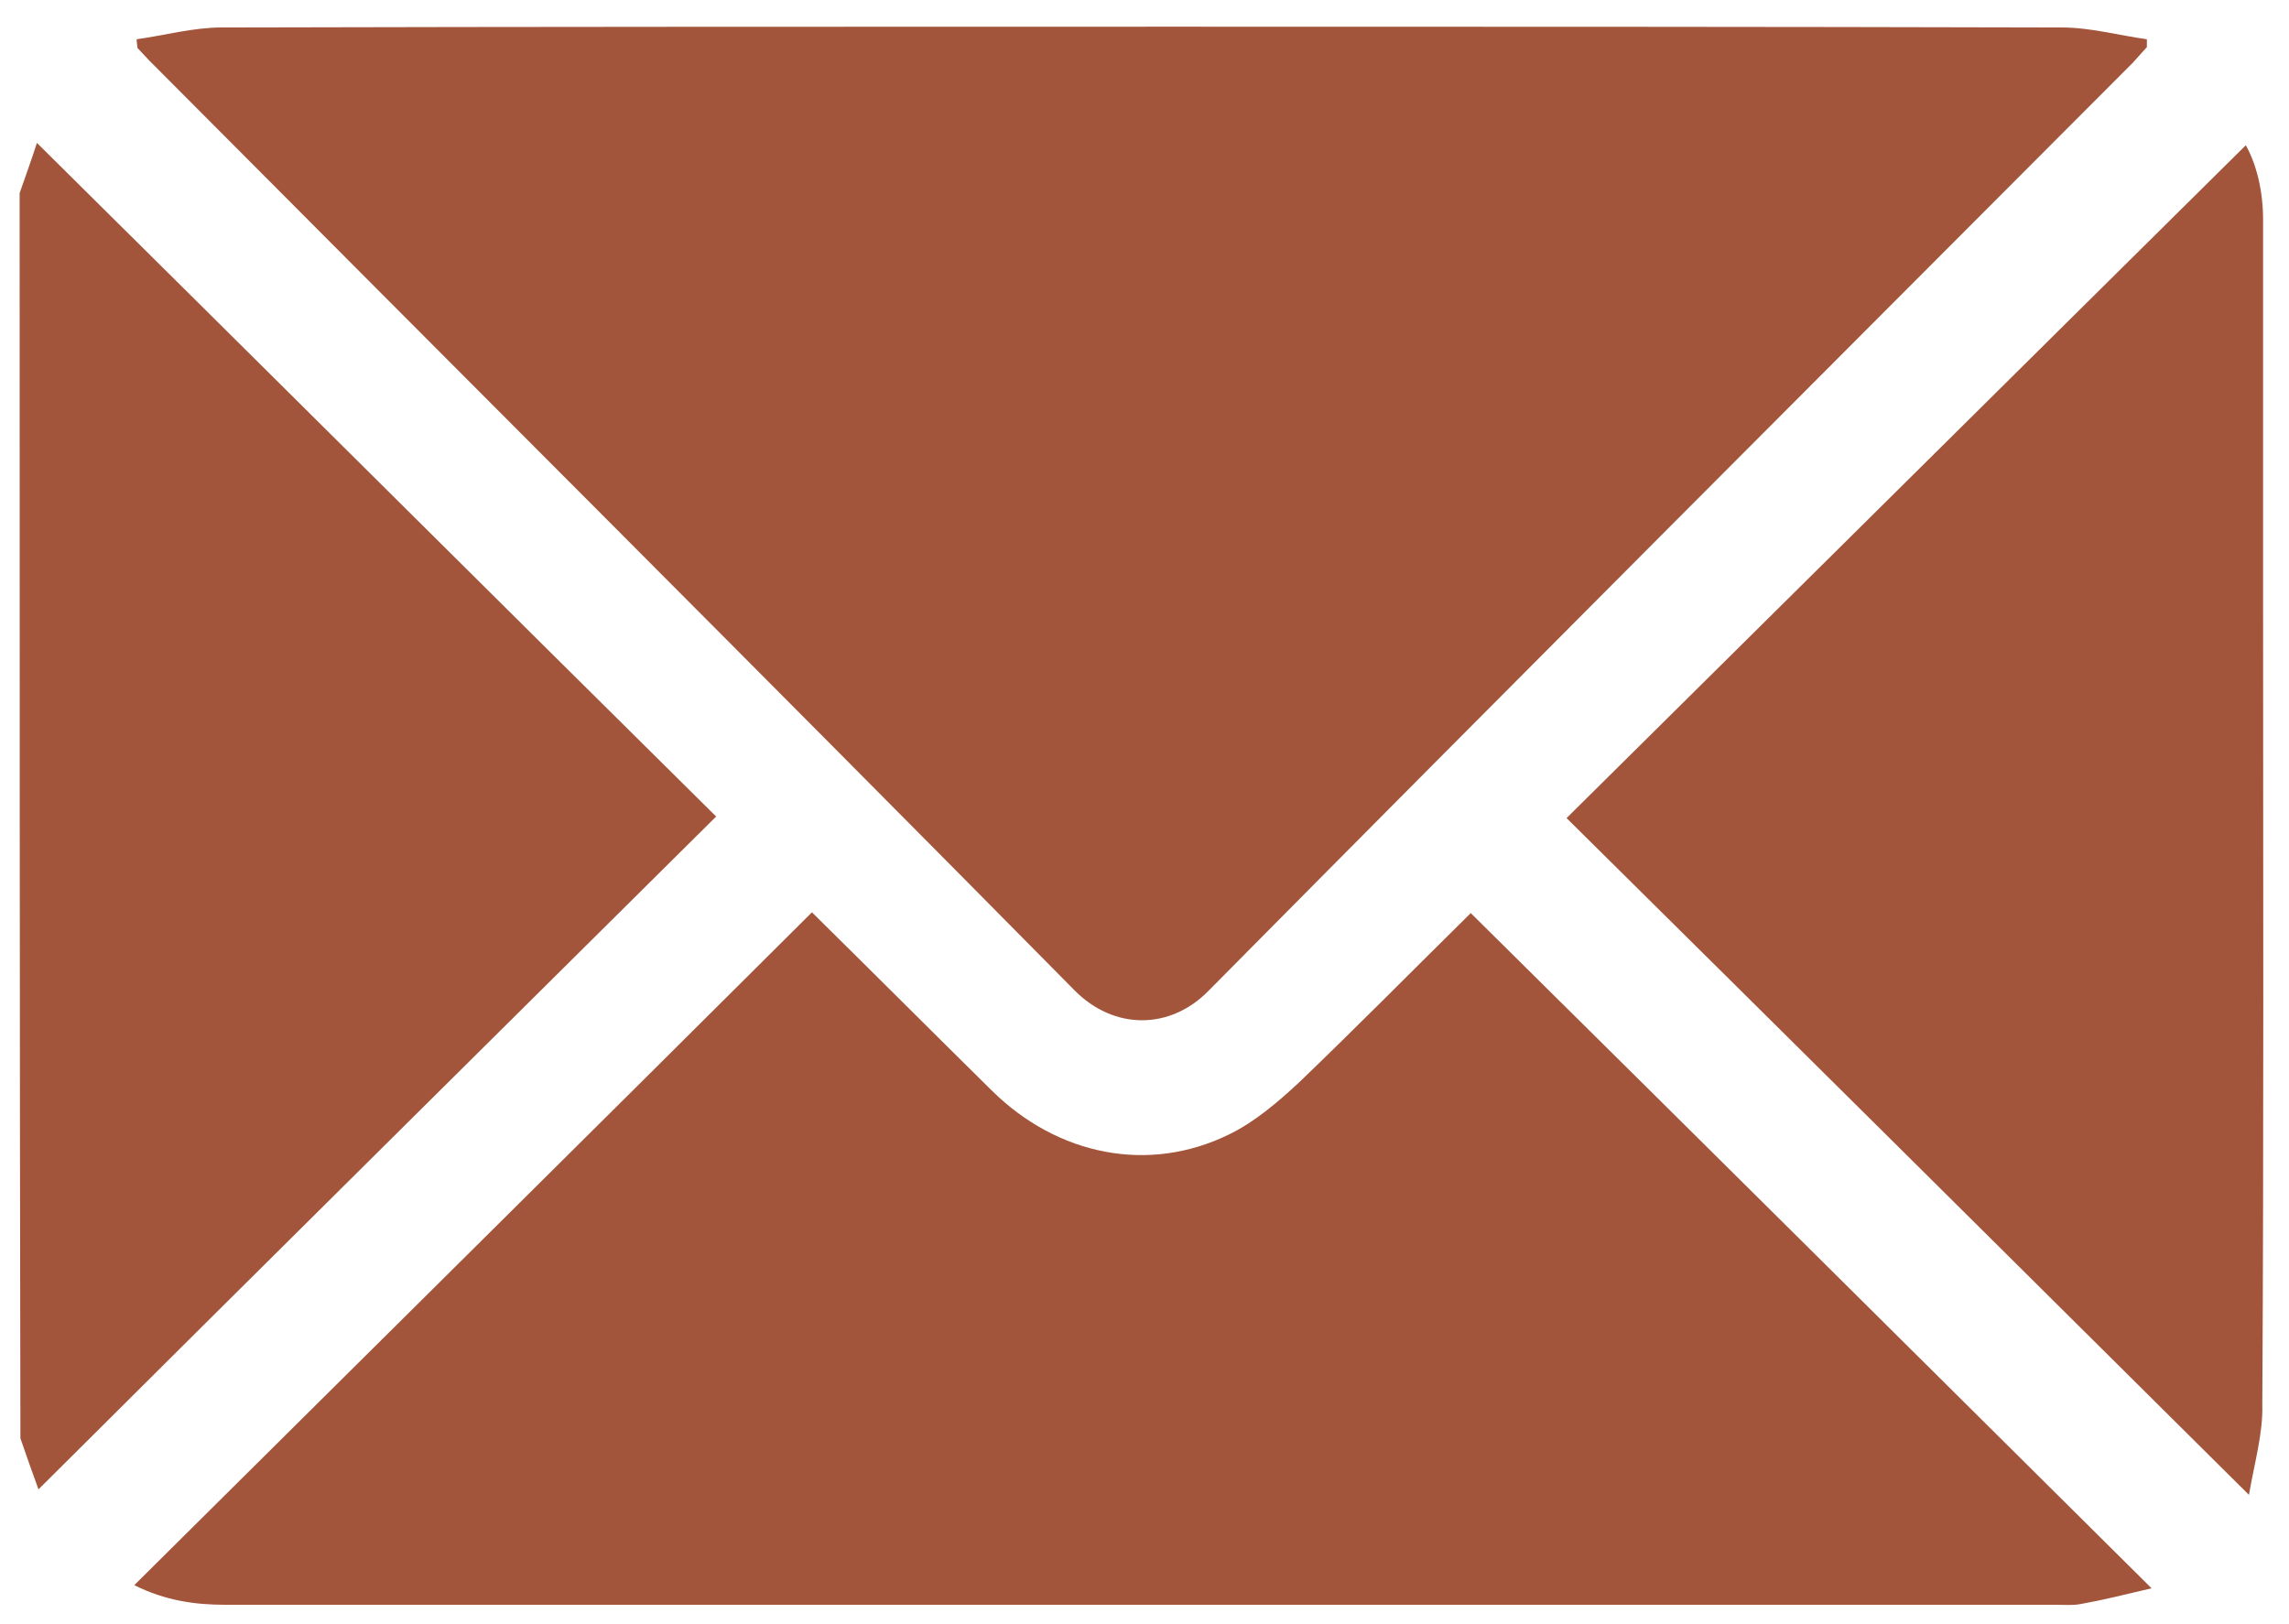
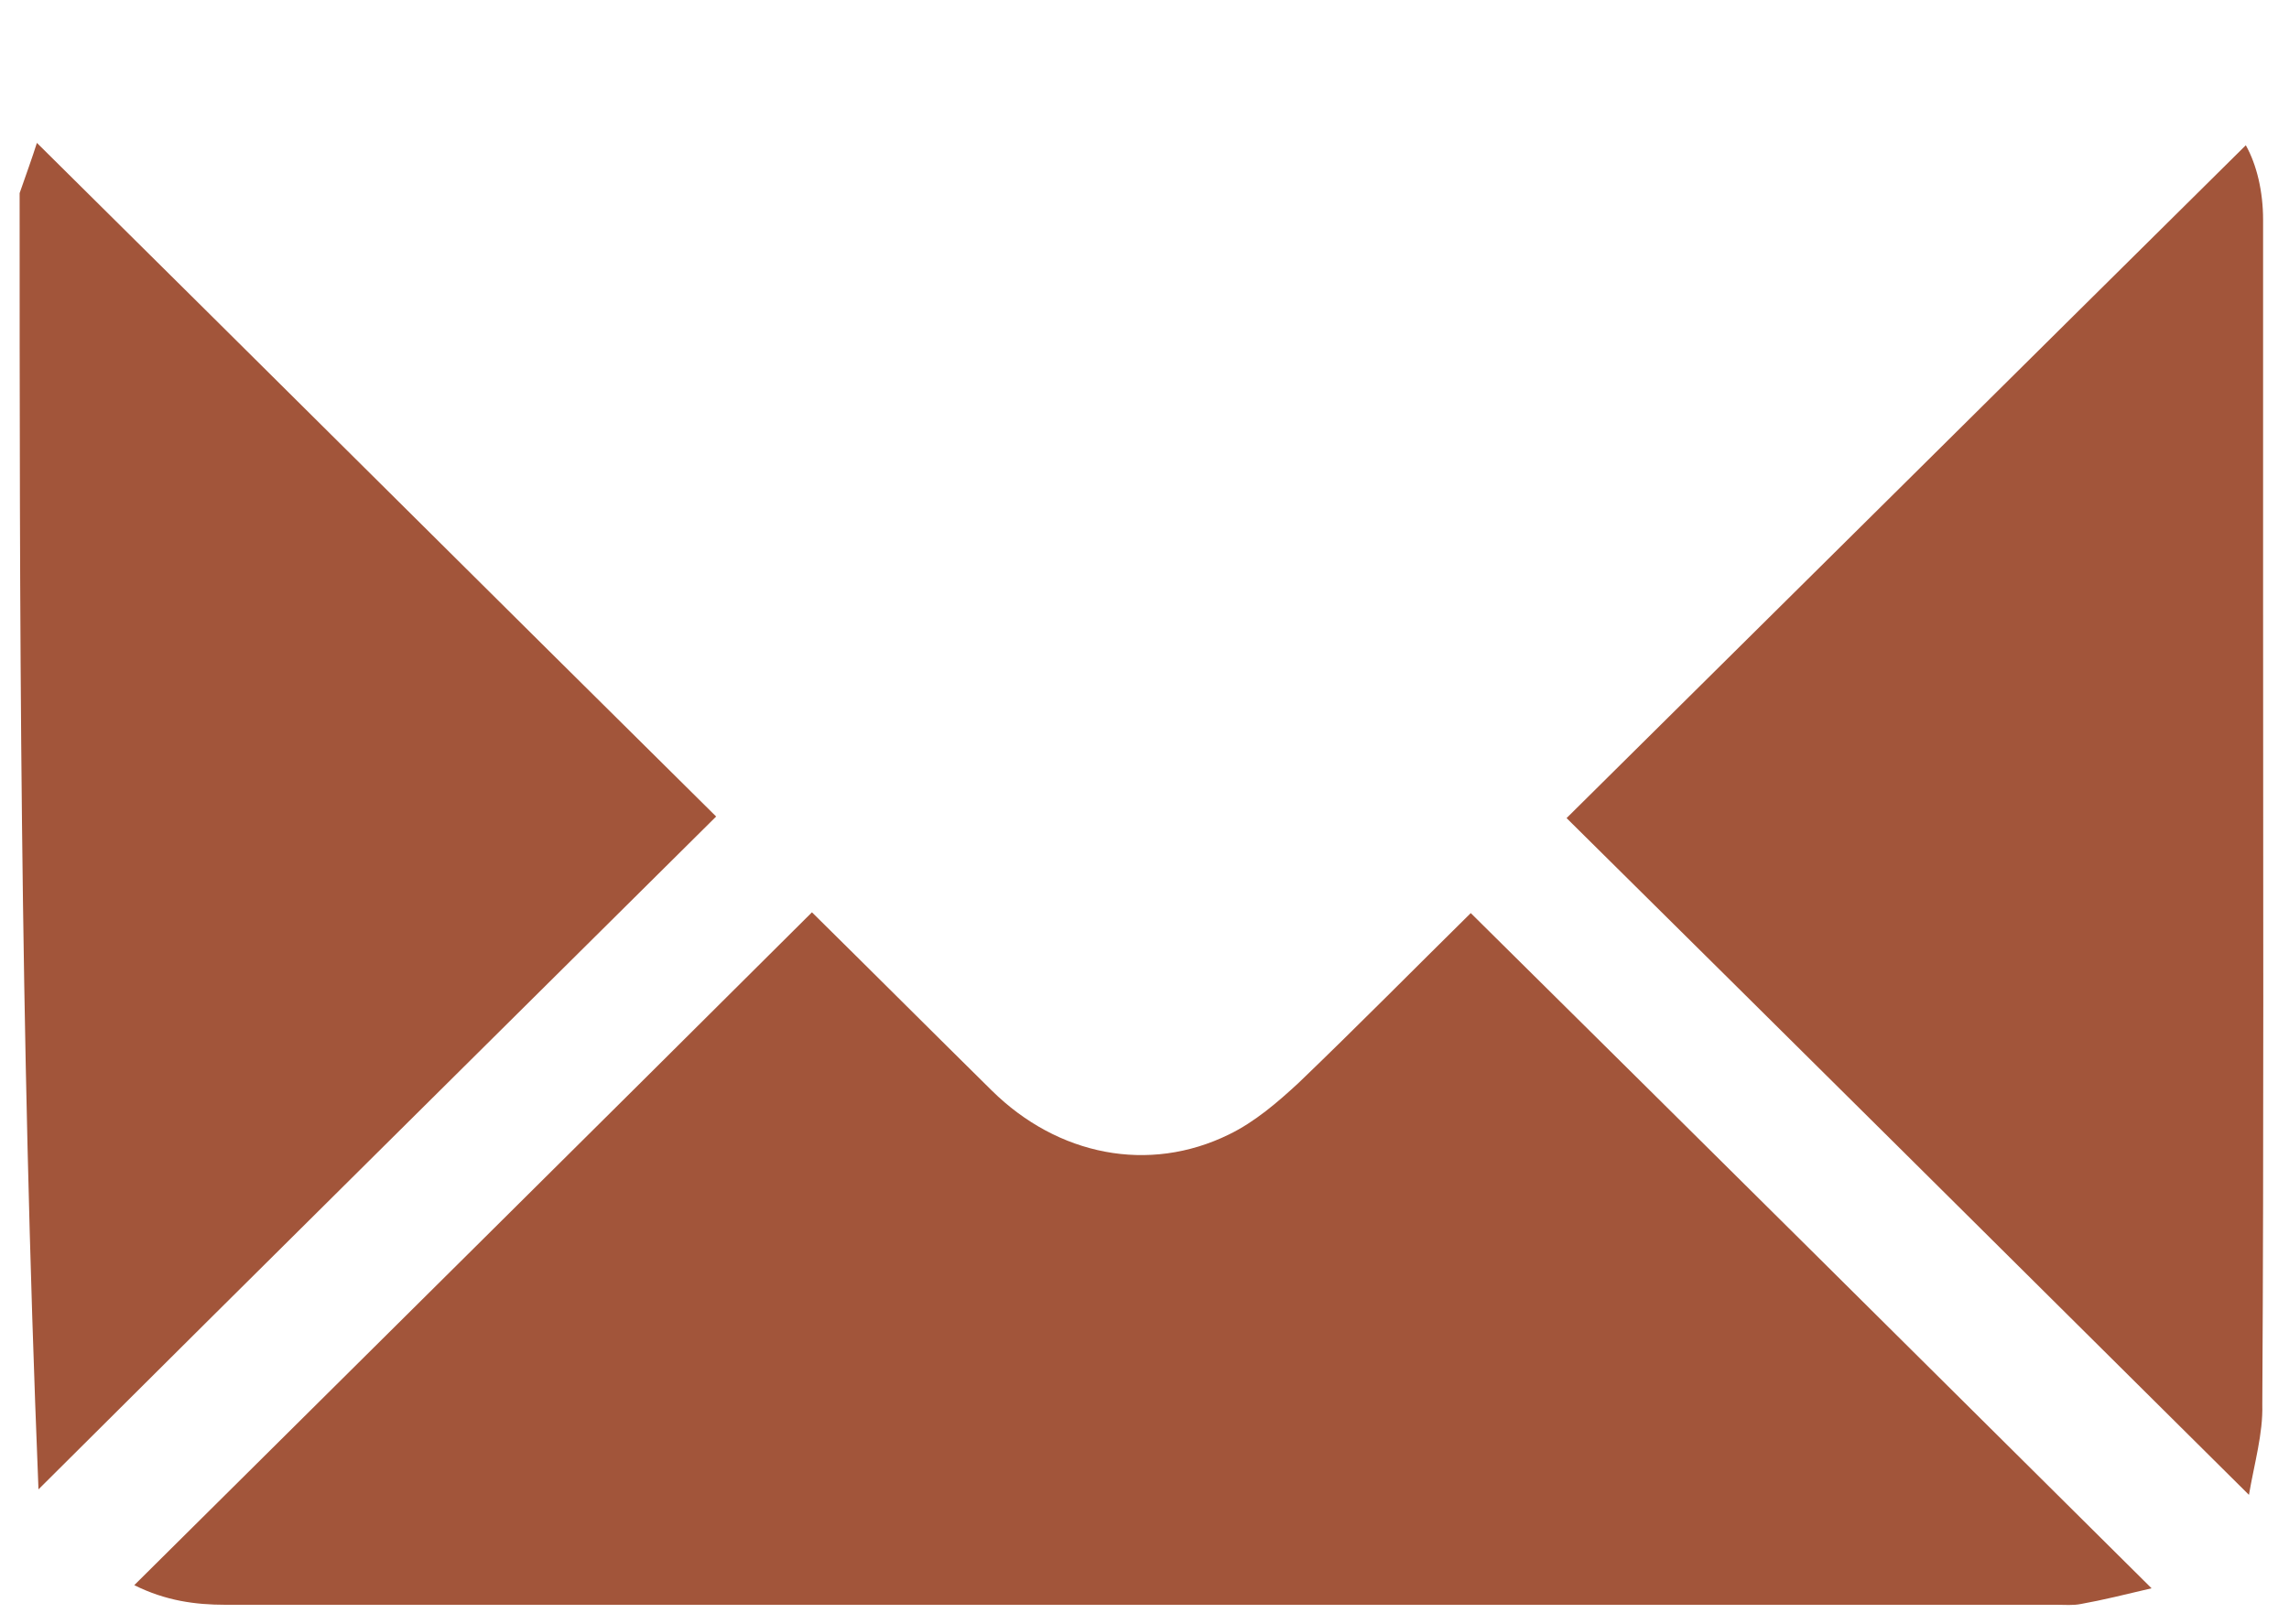
<svg xmlns="http://www.w3.org/2000/svg" version="1.1" id="Capa_1" x="0px" y="0px" viewBox="0 0 291.5 206.9" style="enable-background:new 0 0 291.5 206.9;" xml:space="preserve">
  <style type="text/css">
	.st0{fill:#A2553A;}
</style>
  <g>
-     <path class="st0" d="M2.5,24.6c0.8-2.3,1.6-4.5,2.2-6.4C33.6,46.8,62.3,75.4,91.2,104c-28.7,28.5-57.5,57-86.3,85.7   c-0.7-1.9-1.5-4.2-2.3-6.5C2.5,130.3,2.5,77.5,2.5,24.6z" />
-     <path class="st0" d="M17.4,5c3.6-0.5,7.2-1.5,10.8-1.5c40.5-0.1,80.9-0.1,121.4-0.1c37.7,0,75.3,0,113,0.1c3.6,0,7.2,1,10.8,1.5   c0,0.3,0,0.6,0,1c-0.6,0.7-1.2,1.3-1.8,2C232.4,47.3,193,86.7,153.9,126.2c-4.9,5-12,5-17,0C97.8,86.6,58.3,47.2,19,7.7   c-0.5-0.5-1-1.1-1.5-1.6C17.5,5.8,17.4,5.4,17.4,5z" />
+     <path class="st0" d="M2.5,24.6c0.8-2.3,1.6-4.5,2.2-6.4C33.6,46.8,62.3,75.4,91.2,104c-28.7,28.5-57.5,57-86.3,85.7   C2.5,130.3,2.5,77.5,2.5,24.6z" />
    <path class="st0" d="M17.1,201.9c29-28.8,57.7-57.2,86.3-85.7c7.5,7.4,15.2,15.1,22.9,22.7c8.4,8.3,20,10.6,30.2,5.6   c3.3-1.6,6.2-4.1,8.9-6.6c7.5-7.2,14.8-14.6,21.9-21.6c28.7,28.4,57.4,56.9,86.7,86c-3.4,0.8-6.2,1.5-9,2c-1,0.2-2,0.1-3.1,0.1   c-77.7,0-155.5,0-233.2,0C24.9,204.4,21.1,203.9,17.1,201.9z" />
    <path class="st0" d="M286.4,190.4c-29.4-29.2-58.1-57.7-86.9-86.2C228.5,75.5,257.2,47,286,18.5c1.4,2.5,2.2,5.9,2.2,9.5   c0,16.2,0,32.4,0,48.5c0,34.1,0.1,68.3-0.1,102.4C288.2,182.6,287.1,186.3,286.4,190.4z" />
  </g>
</svg>